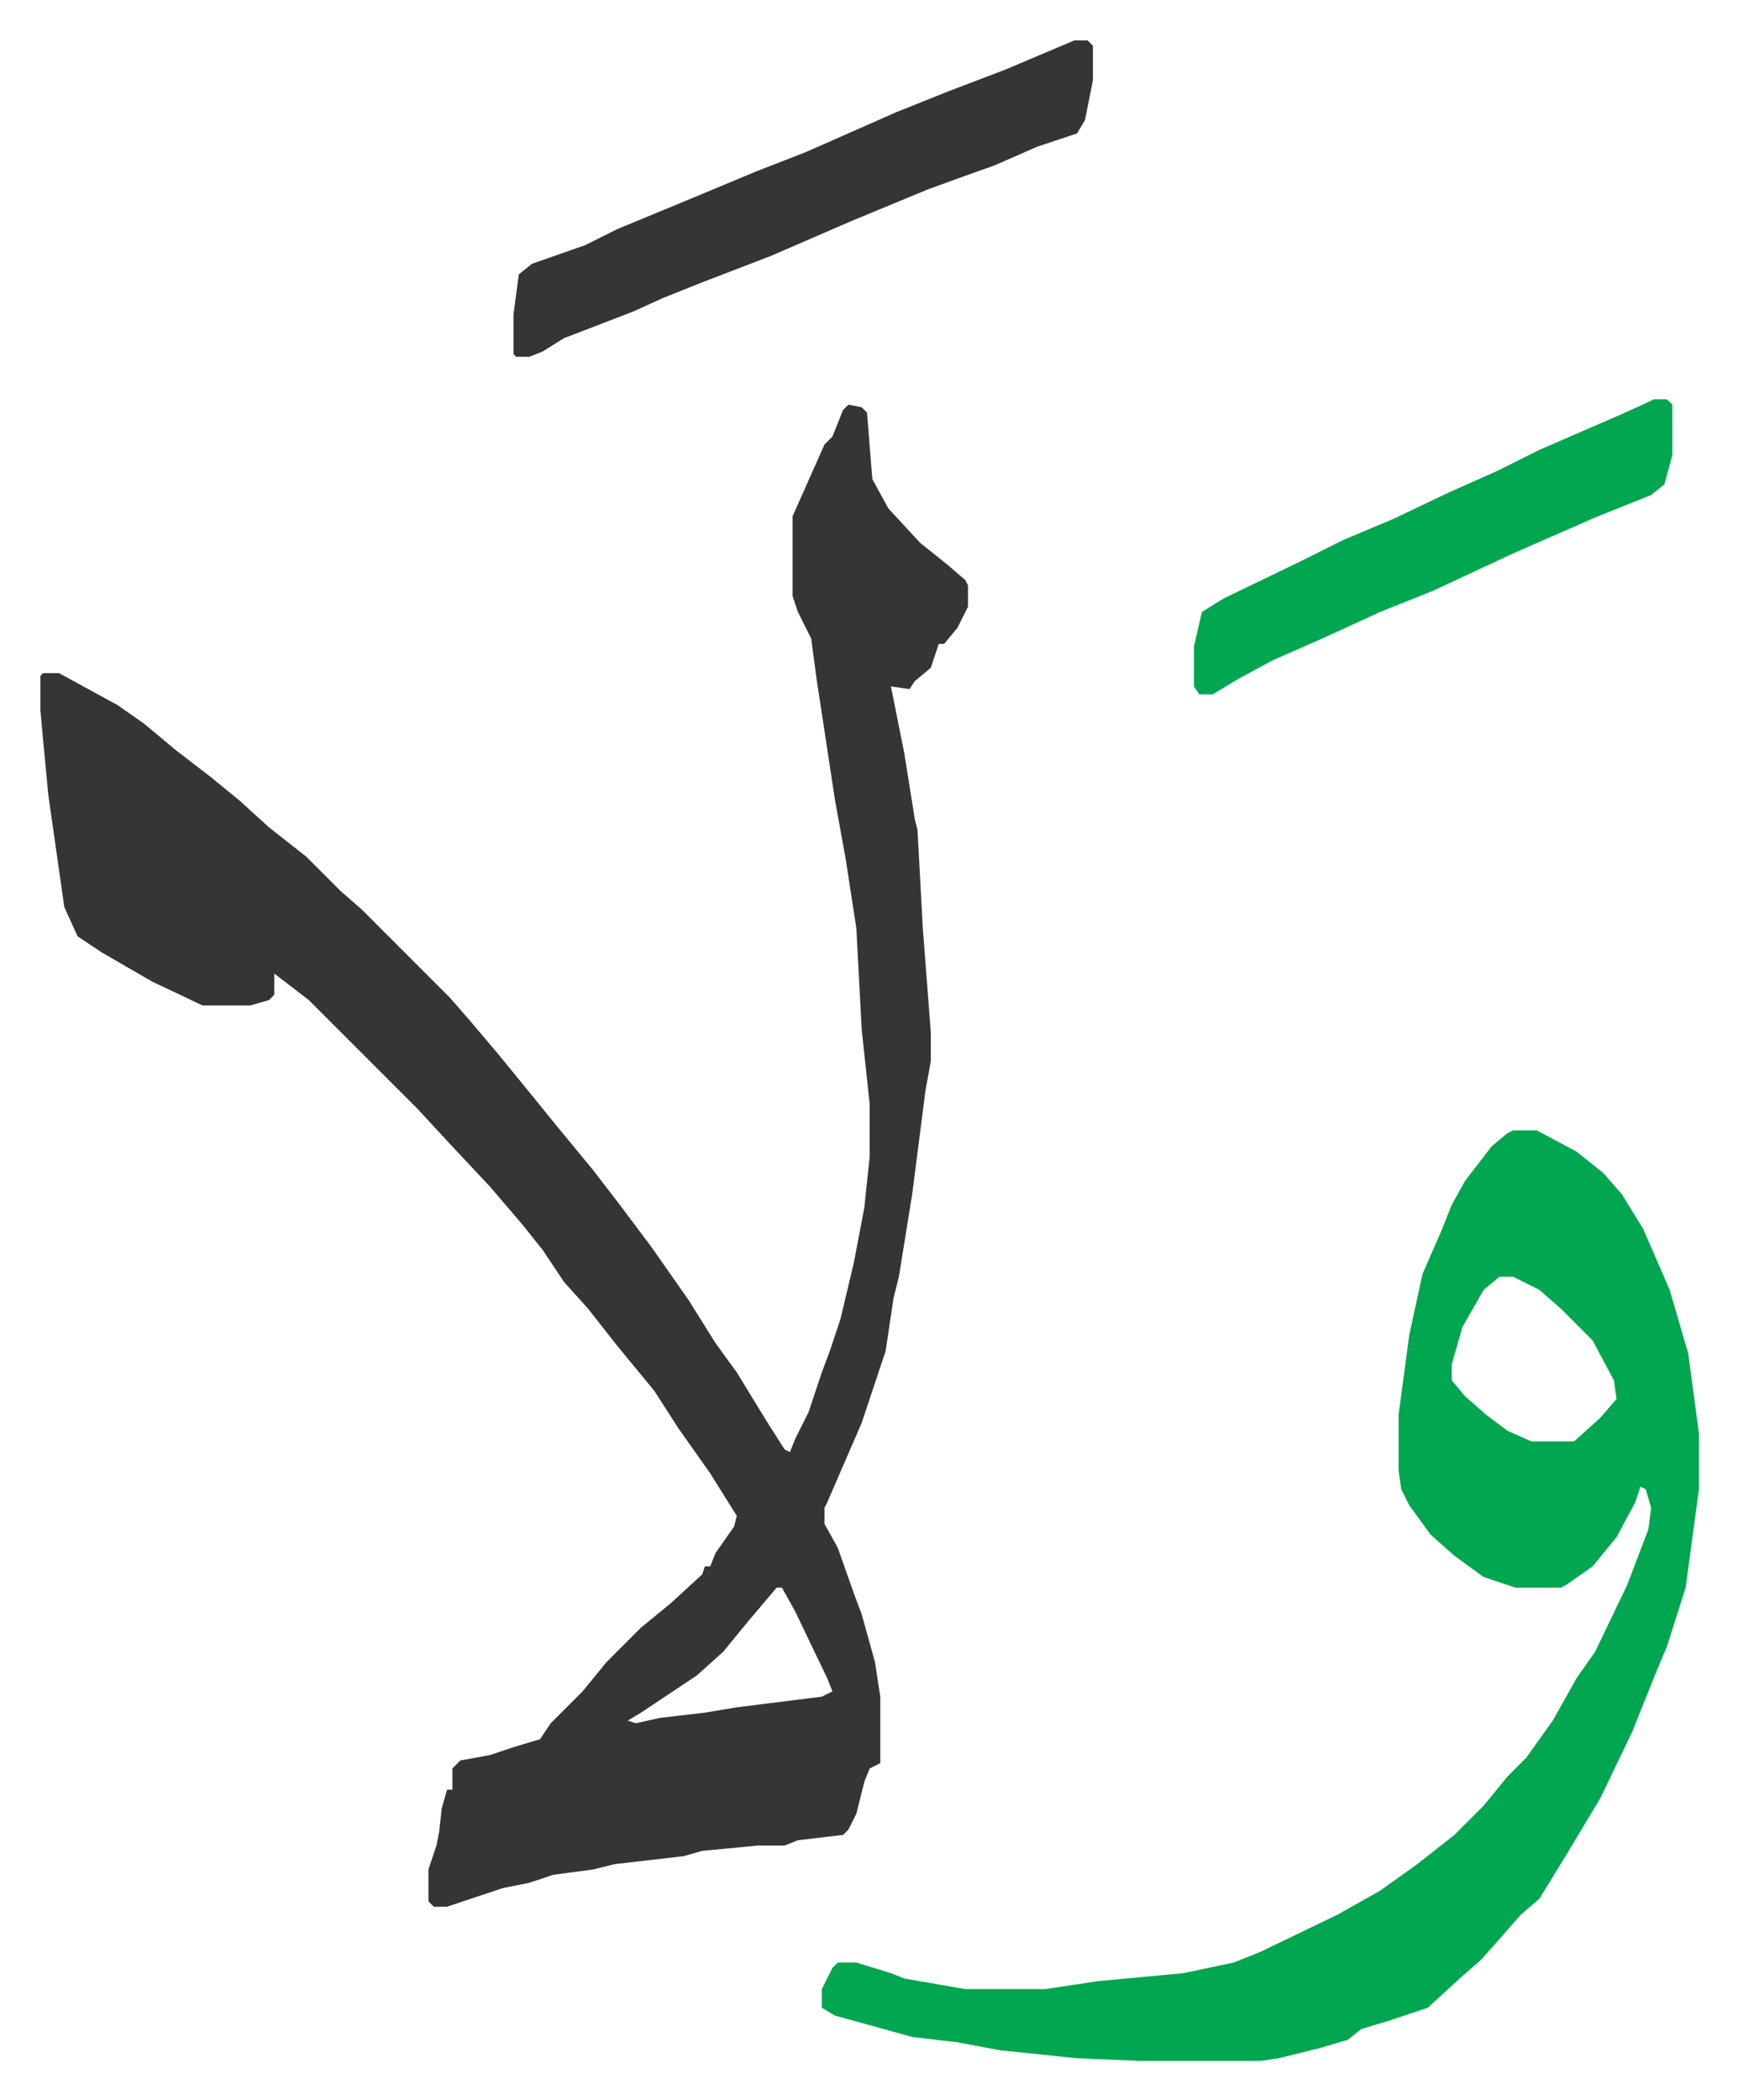
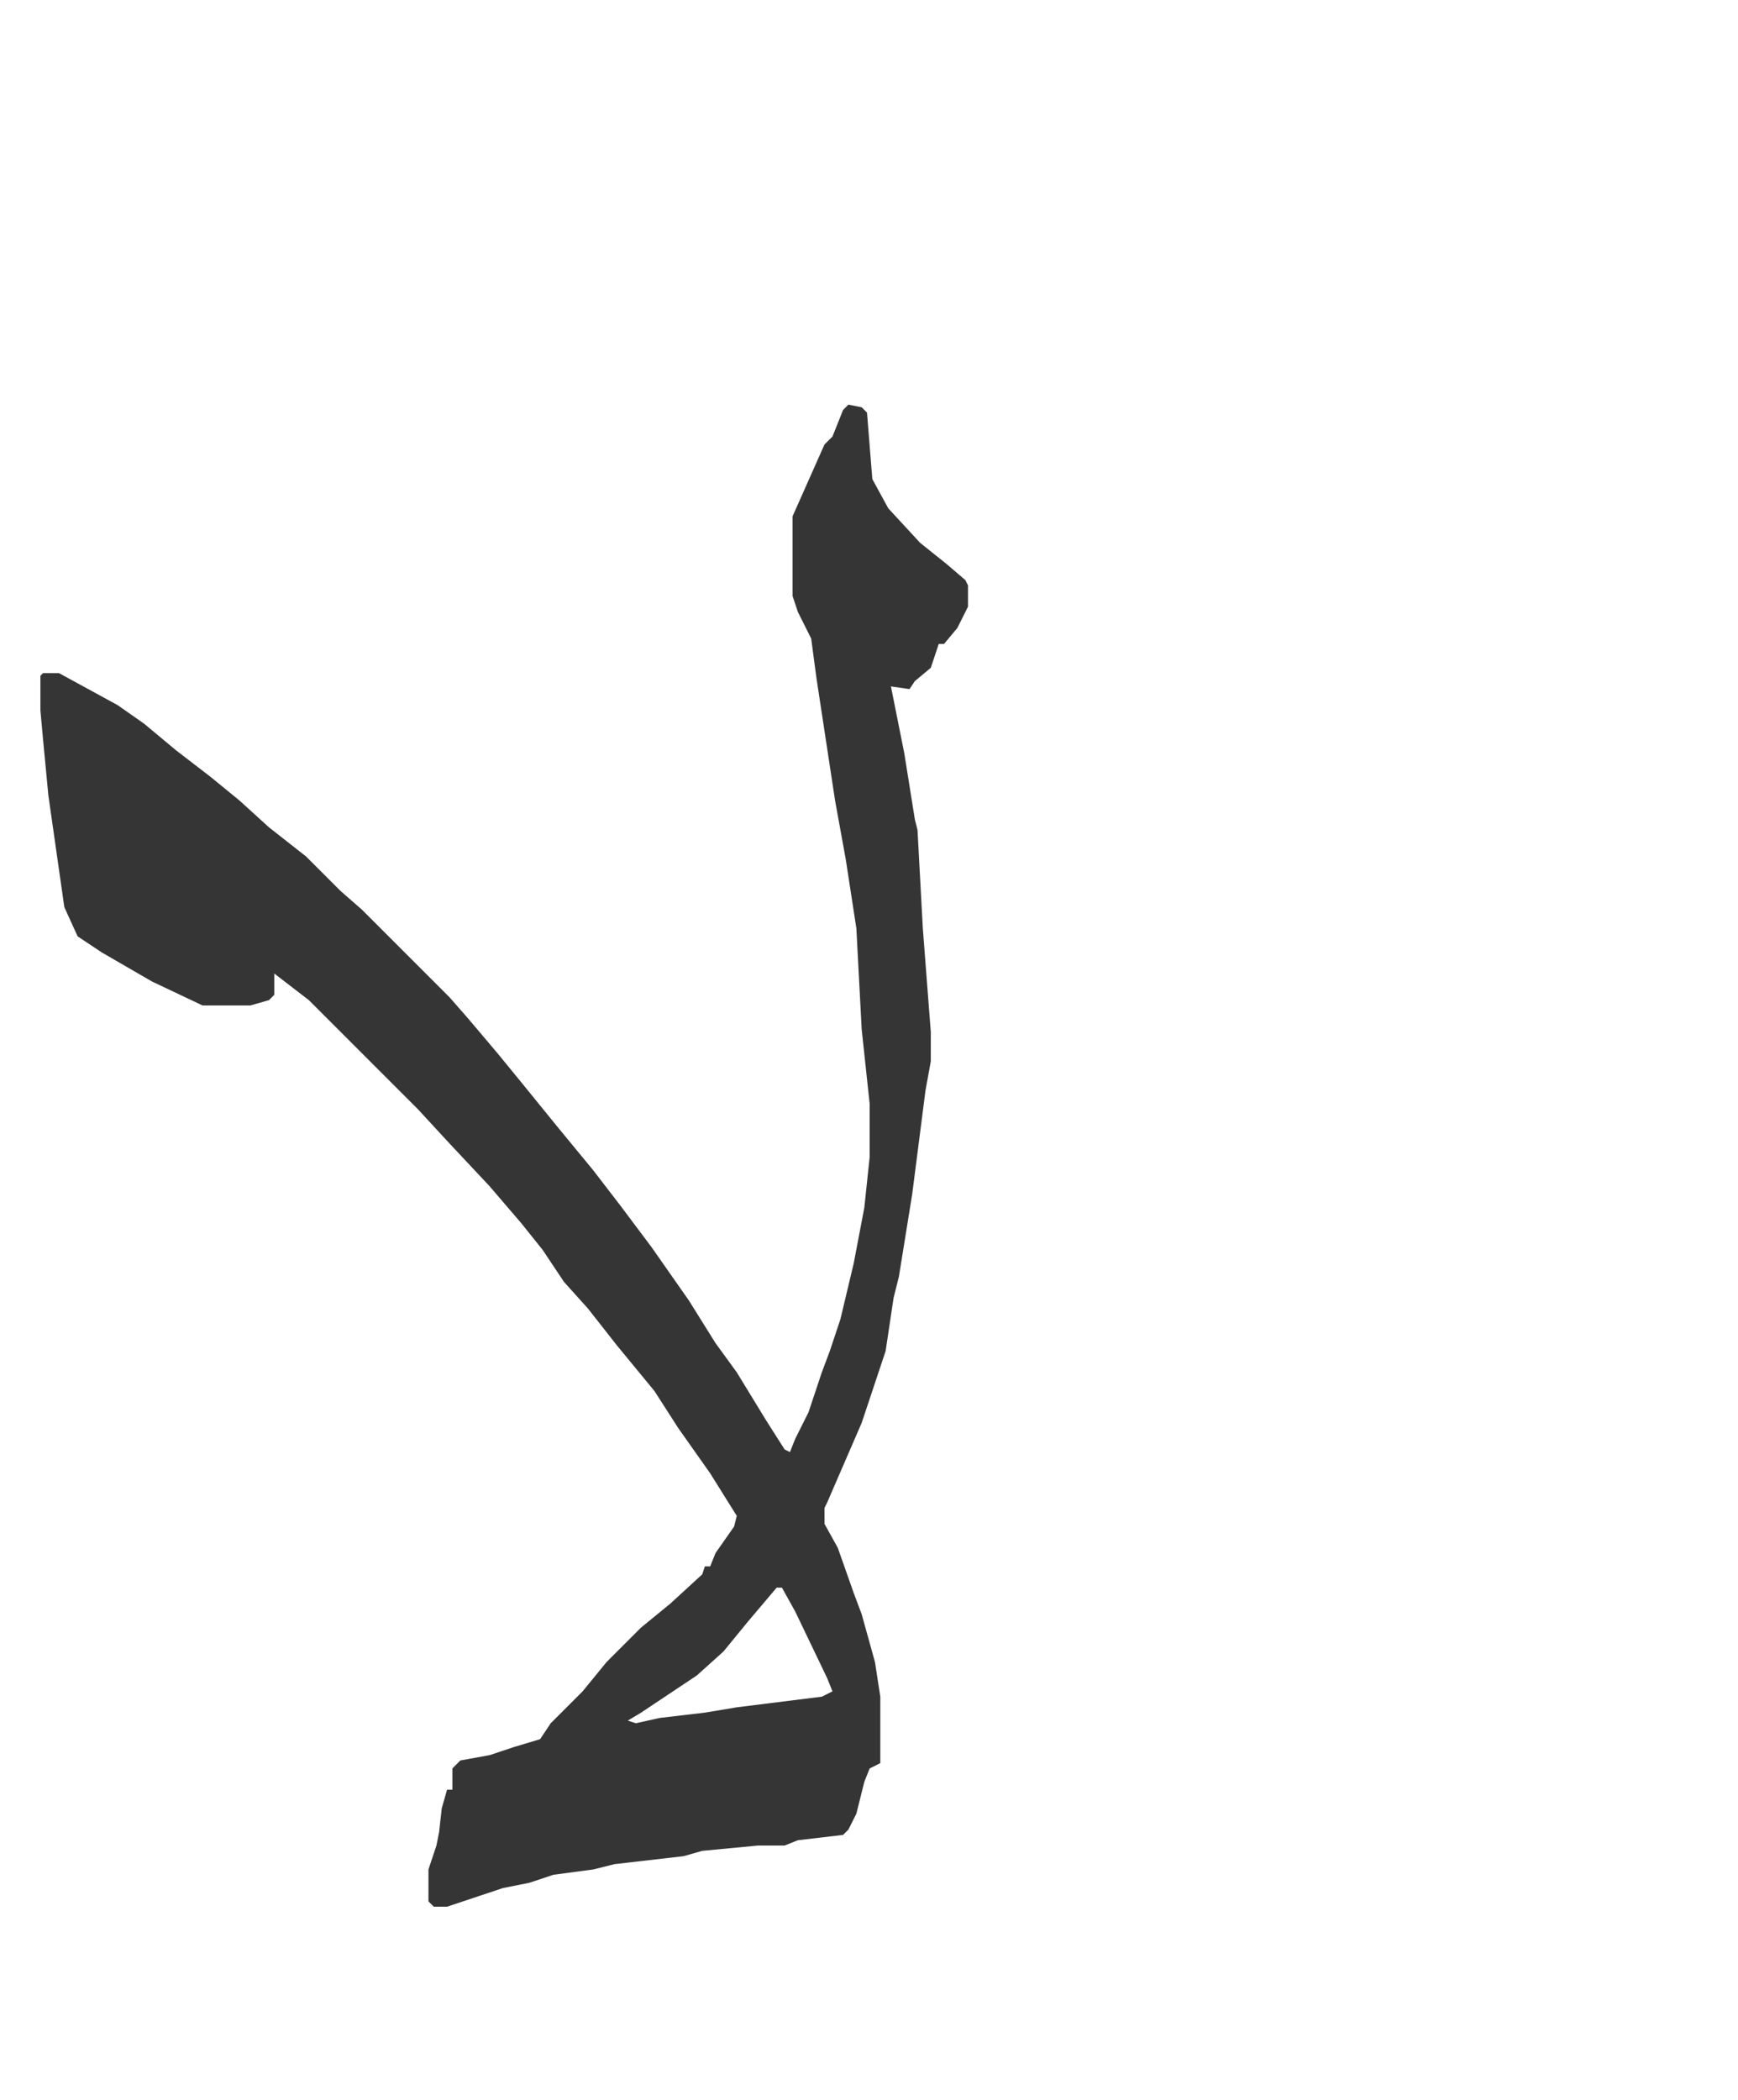
<svg xmlns="http://www.w3.org/2000/svg" viewBox="-15.2 294.8 653.9 789.9">
  <path fill="#353535" id="rule_normal" d="m304 447 5 1 2 2 2 25 6 11 12 13 10 8 7 6 1 2v8l-4 8-5 6h-2l-3 9-6 5-2 3-7-1 5 25 4 25 1 4 2 37 3 39v11l-2 11-5 39-5 31-2 8-3 20-9 27-13 30-1 2v6l5 9 6 17 3 8 5 18 2 13v25l-4 2-2 5-3 12-3 6-2 2-17 2-5 2h-10l-21 2-7 2-26 3-8 2-15 2-9 3-10 2-9 3-12 4h-5l-2-2v-12l3-9 1-5 1-9 2-7h2v-8l3-3 11-2 9-3 10-3 4-6 12-12 9-11 13-13 11-9 12-11 1-3h2l2-5 7-10 1-4-10-16-12-17-9-14-14-17-11-14-9-10-8-12-8-10-12-14-15-16-12-13-41-41-13-10v8l-2 2-7 2H61l-19-9-19-11-9-6-5-11-6-42-2-21-1-11v-13l1-1h6l22 12 10 7 12 10 13 10 11 9 11 10 14 11 13 13 8 7 33 33 7 8 11 13 9 11 13 16 14 17 10 13 12 16 14 20 10 16 8 11 11 18 7 11 2 1 2-5 5-10 5-15 3-8 4-12 5-21 4-21 2-19v-20l-3-28-2-38-4-26-4-22-7-46-2-15-5-10-2-6v-30l4-9 8-18 3-3 4-10zm-27 445-11 13-9 11-10 9-21 14-5 3 3 1 9-2 17-2 12-2 32-4 4-2-2-5-12-25-5-9z" />
-   <path fill="#00a650" id="rule_idgham_with_ghunnah" d="M554 720h9l15 8 10 8 7 8 8 13 10 23 7 24 4 30v21l-5 37-7 22-5 12-8 20-12 25-12 20-11 18-7 6-7 8-8 9-8 7-12 11-15 5-10 3-5 4-10 3-16 4-7 1h-45l-24-1-29-3-16-3-17-2-18-5-11-3-5-3v-7l4-8 2-2h7l13 4 5 2 23 4h30l20-3 32-3 19-4 10-4 29-14 16-9 14-10 14-11 11-11 9-11 7-7 10-14 9-16 7-10 12-25 8-21 1-8-2-7-2-1-2 6-7 13-9 11-10 7-2 1h-17l-12-4-11-8-9-8-8-11-3-6-1-7v-21l4-30 5-23 7-16 4-10 5-9 10-13 6-5zm-5 55-6 5-8 14-4 14v6l5 6 8 7 8 6 9 4h16l10-9 6-7-1-7-8-15-7-7-5-5-8-7-10-5z" />
-   <path fill="#353535" id="rule_normal" d="M389 310h5l2 2v13l-3 15-3 5-15 5-16 7-14 5-11 4-29 12-30 13-26 10-15 6-11 5-13 5-13 5-8 5-5 2h-5l-1-1v-15l2-15 5-4 20-7 12-6 29-12 24-10 18-7 34-15 20-8 21-8z" />
-   <path fill="#00a650" id="rule_idgham_with_ghunnah" d="M607 445h5l2 2v19l-3 11-5 4-20 8-32 14-30 14-20 8-13 6-11 5-16 7-13 7-10 6h-5l-2-3v-15l3-13 8-5 29-14 16-8 19-8 21-10 18-8 16-8 30-13 11-5z" />
</svg>